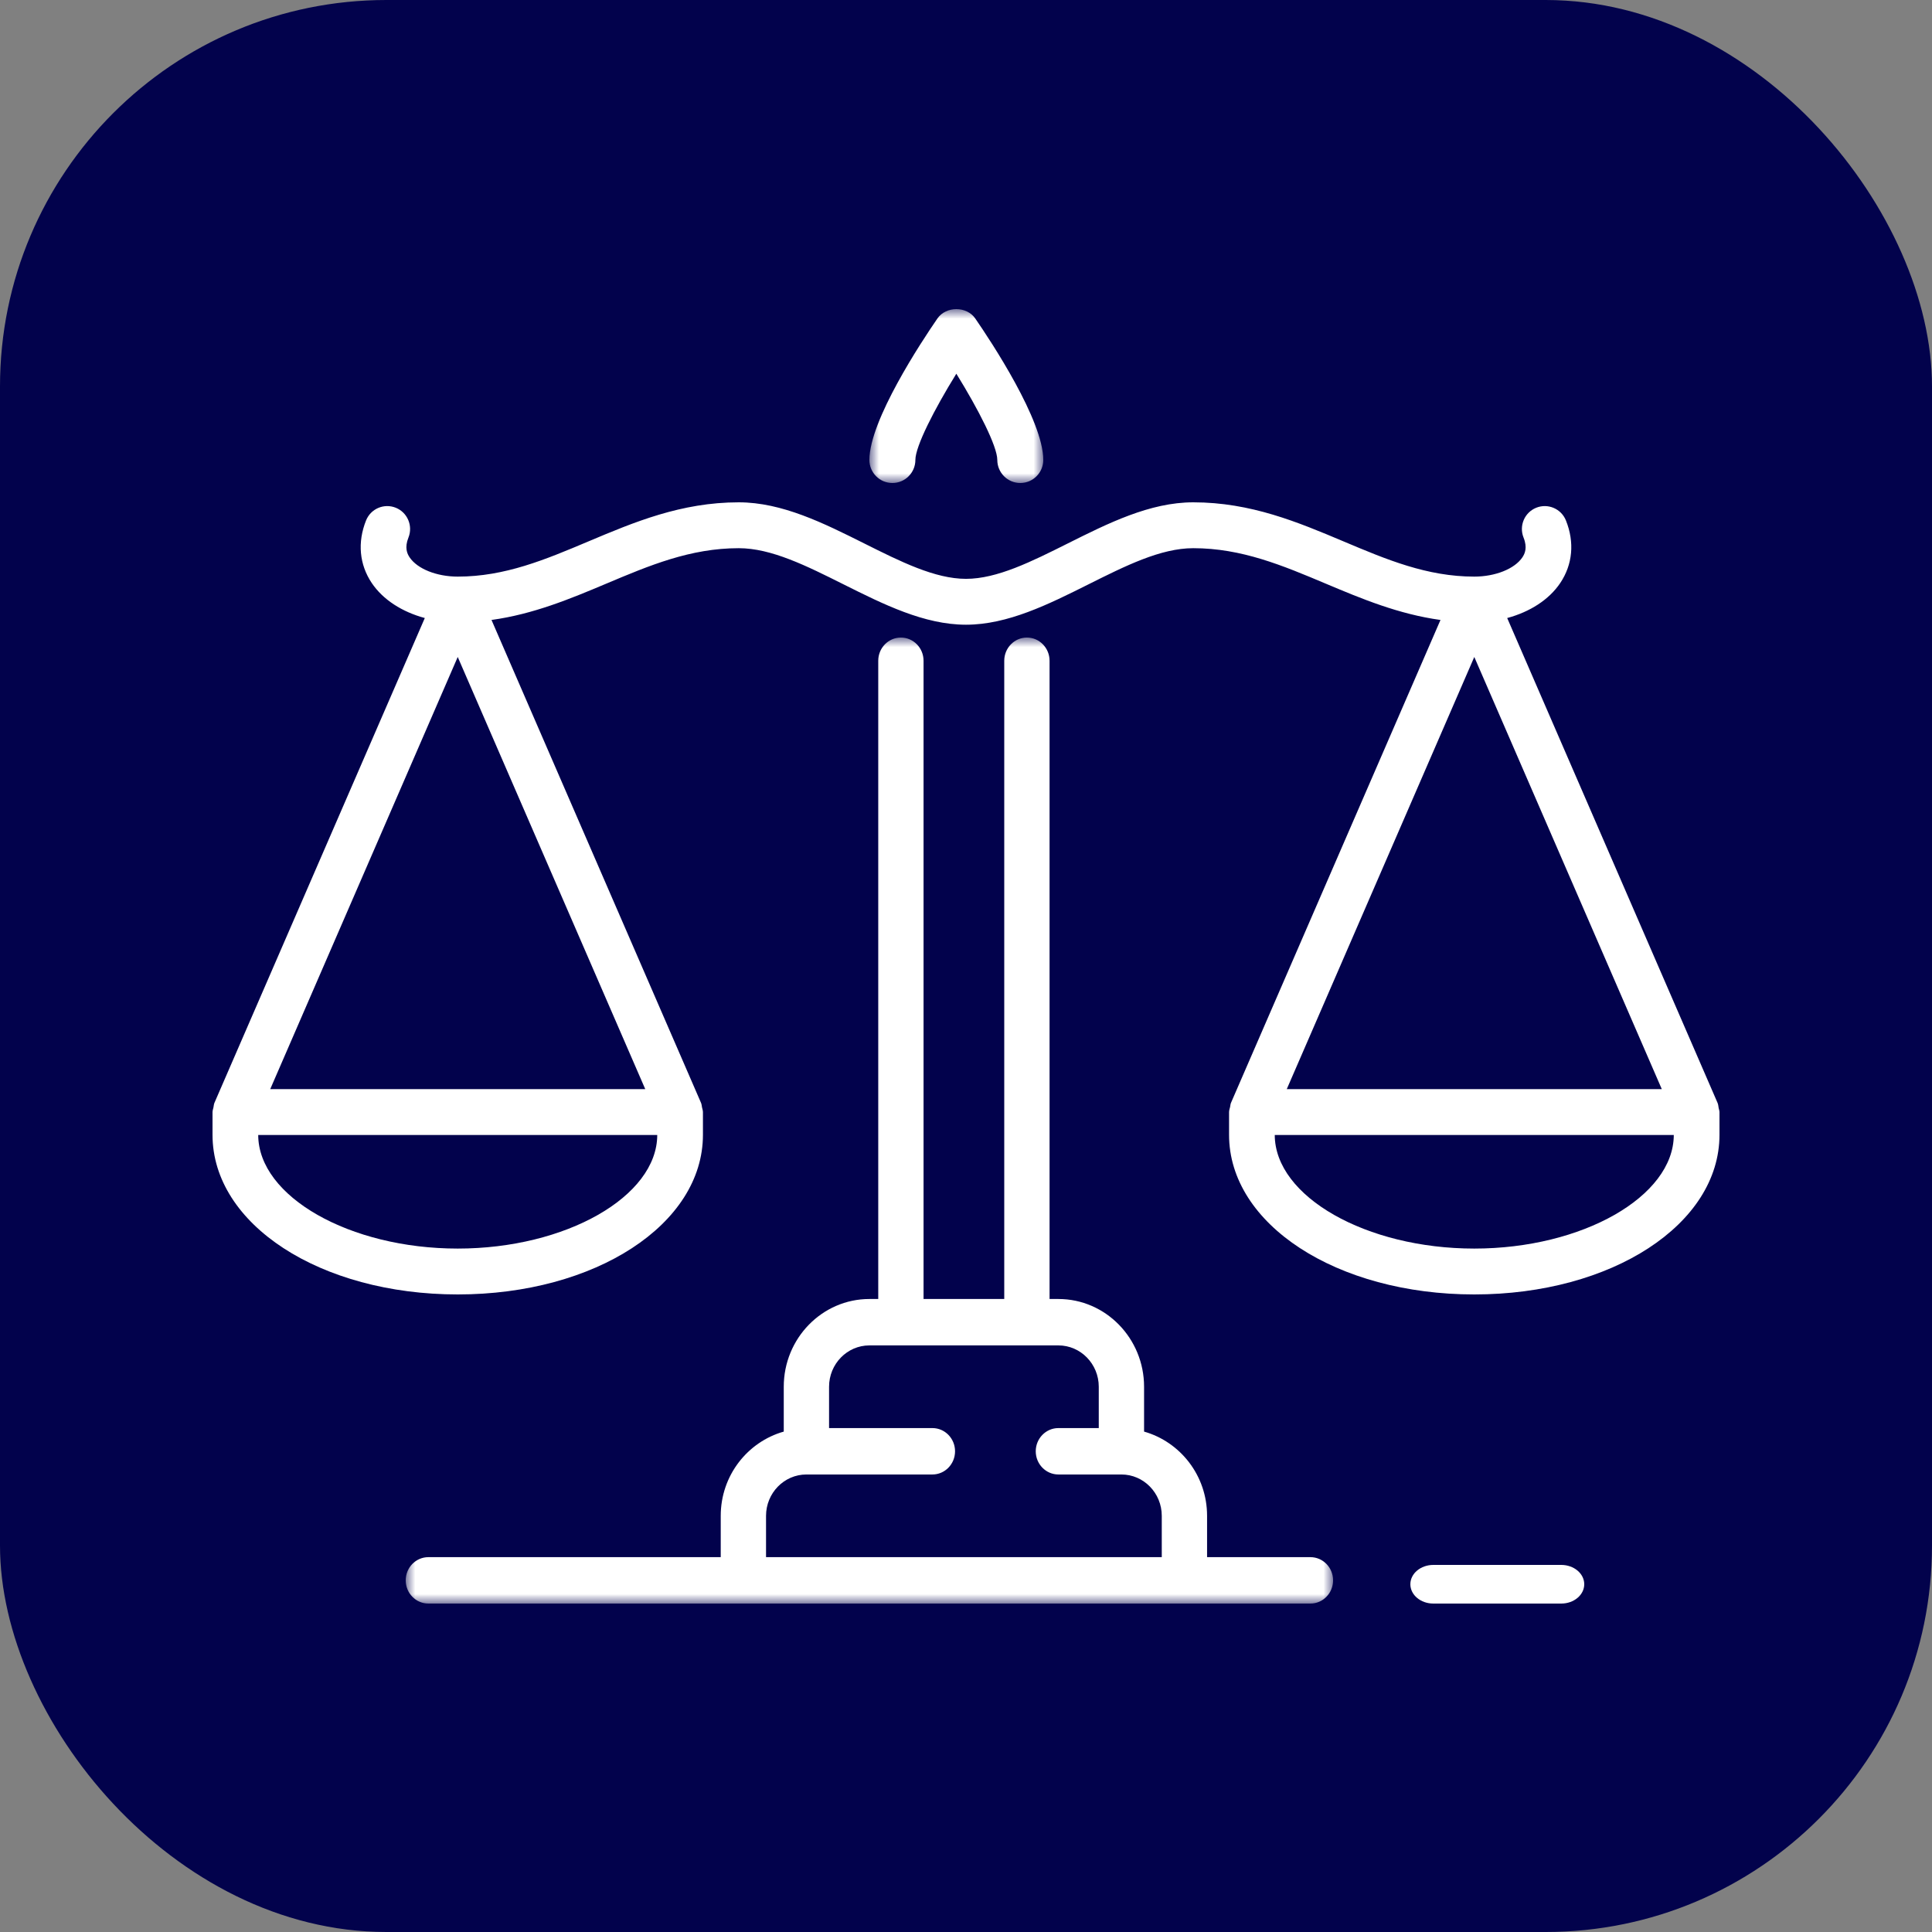
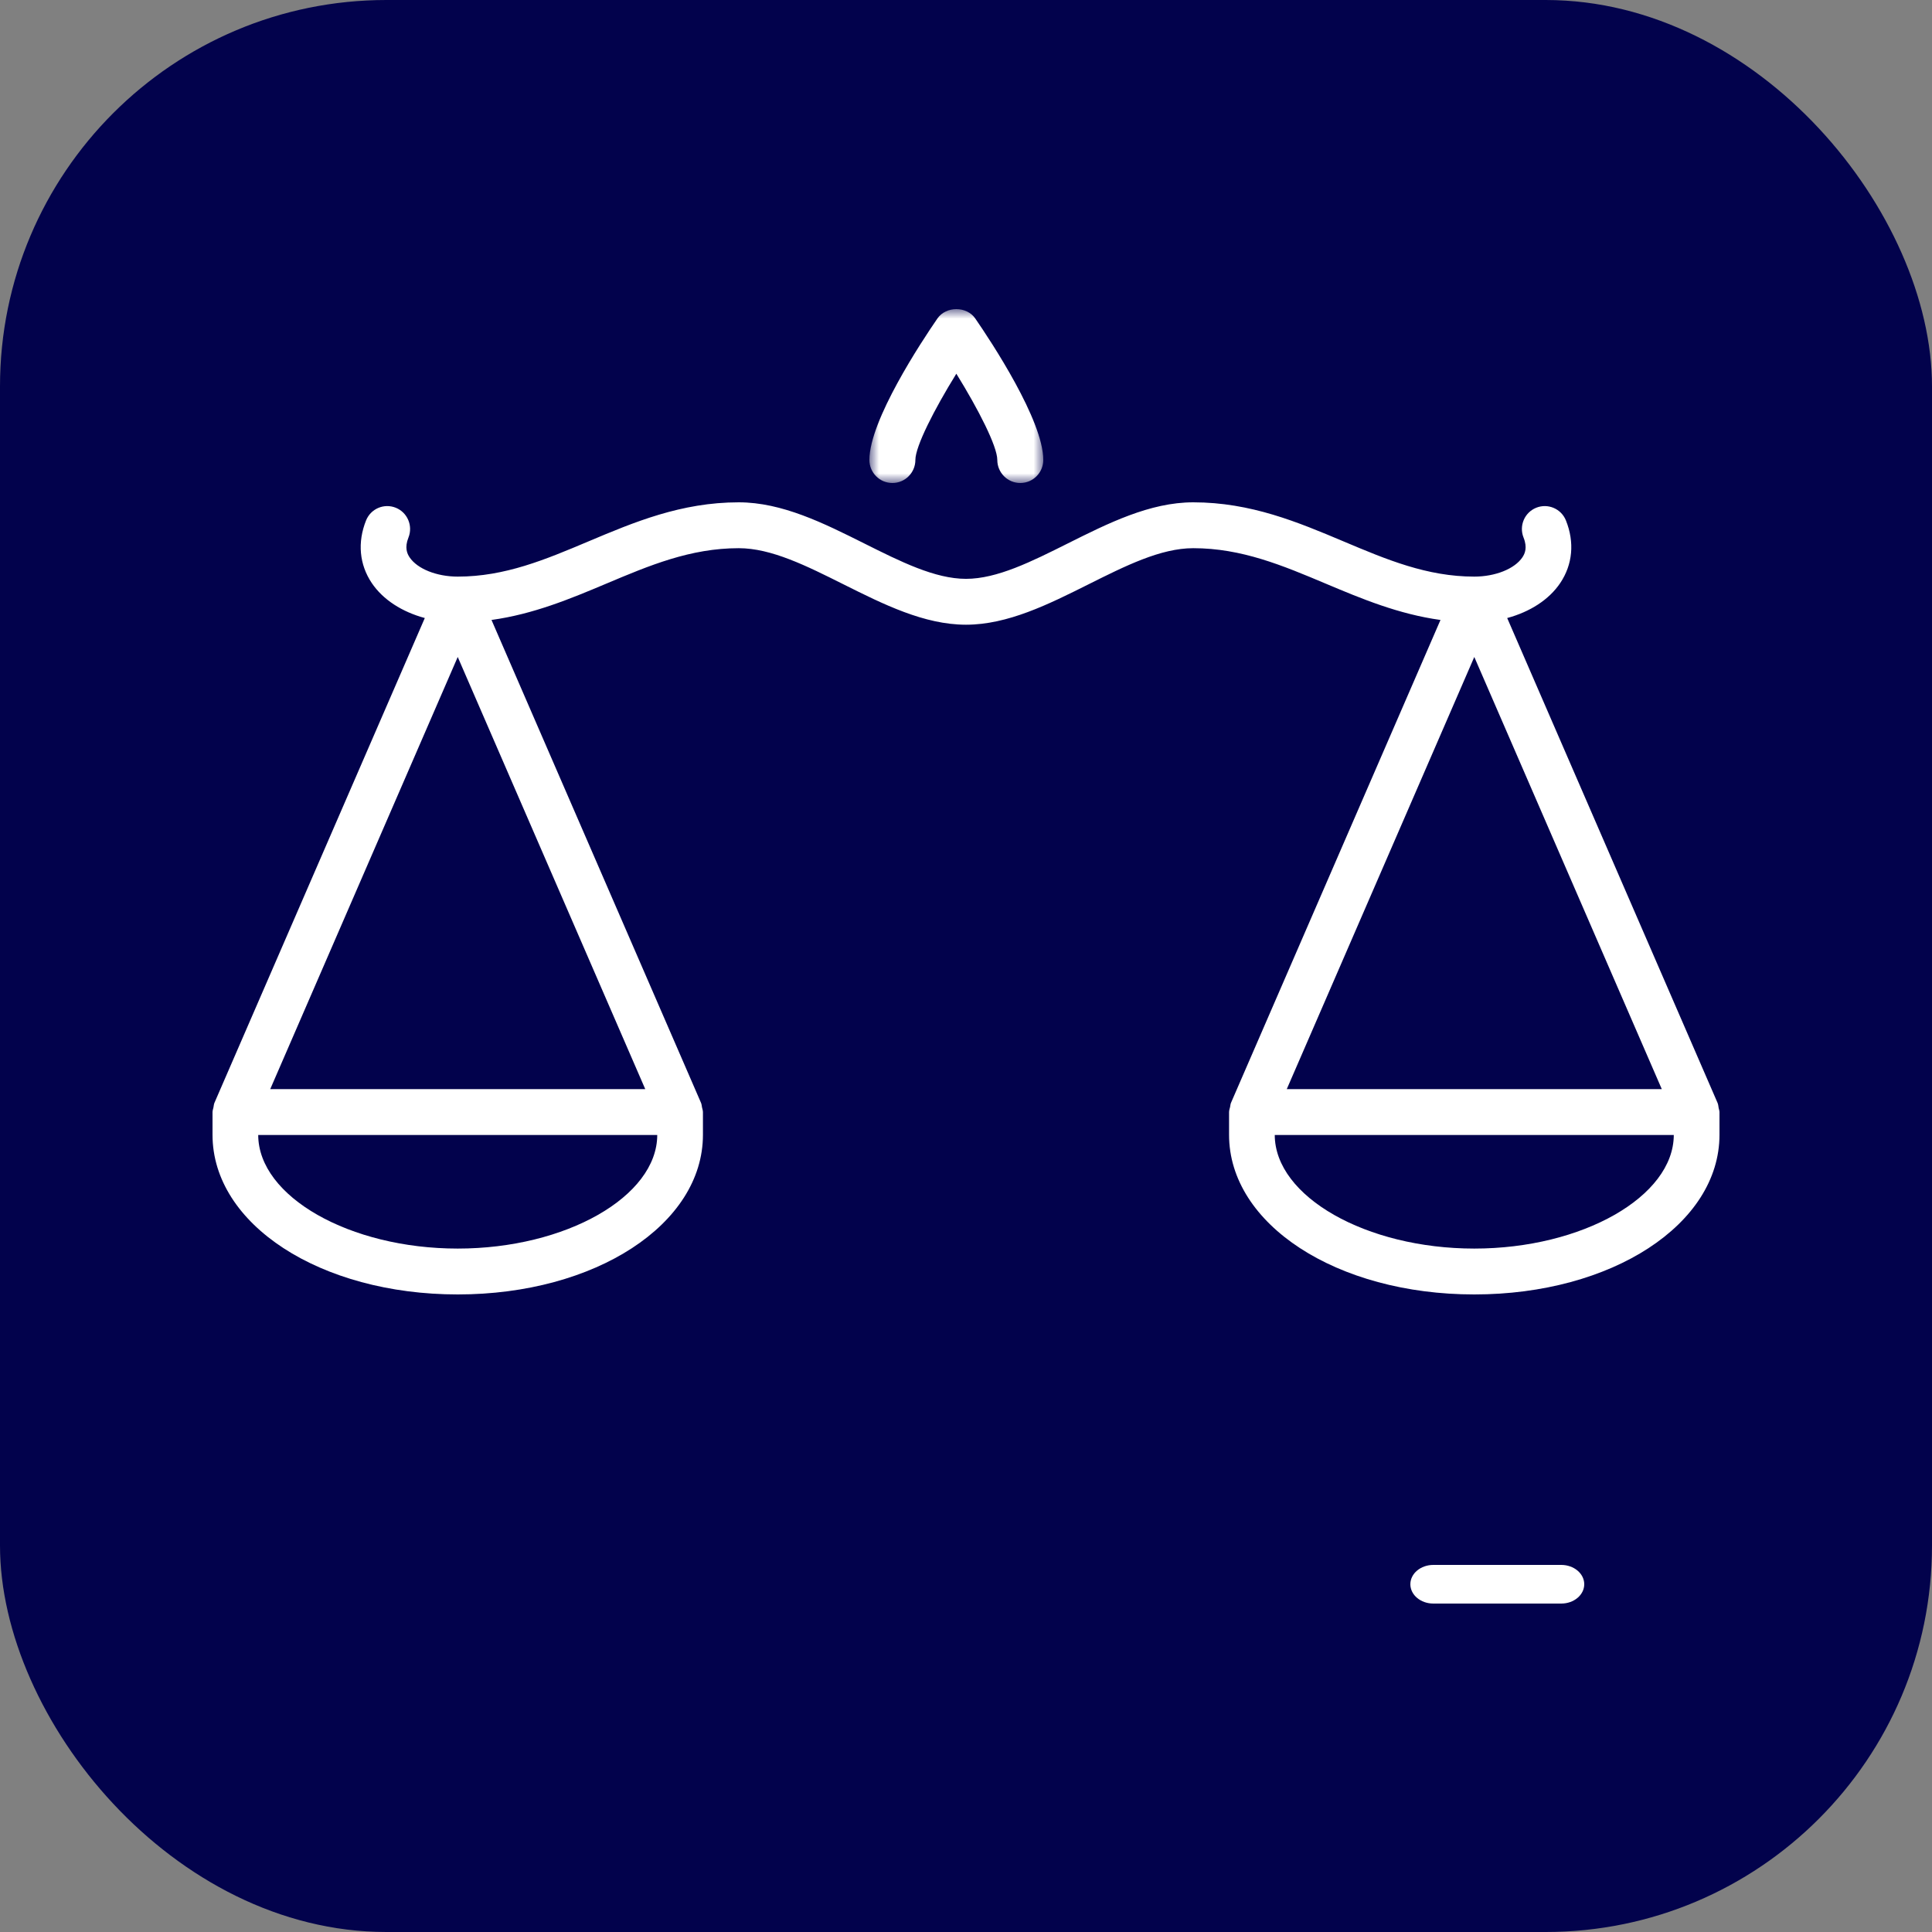
<svg xmlns="http://www.w3.org/2000/svg" xmlns:xlink="http://www.w3.org/1999/xlink" width="100px" height="100px" viewBox="0 0 100 100" version="1.1">
  <rect x="0" y="0" width="100" height="100" fill="#808080" stroke="none" />
  <title>Ethical-Reporting-Icon</title>
  <defs>
    <polygon id="path-1" points="0 0 9 0 9 9 0 9" />
-     <polygon id="path-3" points="0 0 48 0 48 50 0 50" />
  </defs>
  <g id="Child-Solution-Page-[Contract-Recruiting]" stroke="none" stroke-width="1" fill="none" fill-rule="evenodd">
    <g id="Preacta-Talent-Consulting-Child-Page" transform="translate(-159, -1124)">
      <g id="Ethical-Reporting-Icon" transform="translate(159, 1124)">
        <g id="Group-5" fill="#02024C">
          <rect id="Rectangle" x="0" y="0" width="100" height="100" rx="20" />
        </g>
        <g id="Group-11" transform="translate(11, 16)">
          <g id="Group-3" transform="translate(34, 0)">
            <mask id="mask-2" fill="white">
              <use xlink:href="#path-1" />
            </mask>
            <g id="Clip-2" />
            <path d="M1.19,9 C1.847,9 2.38,8.465 2.38,7.806 C2.38,7.102 3.361,5.182 4.5,3.343 C5.639,5.182 6.62,7.102 6.62,7.806 C6.62,8.465 7.153,9 7.81,9 C8.468,9 9,8.465 9,7.806 C9,5.757 6.306,1.684 5.479,0.484 C5.035,-0.161 3.965,-0.161 3.521,0.484 C2.695,1.684 0,5.757 0,7.806 C0,8.465 0.533,9 1.19,9" id="Fill-1" fill="#FFFFFF" mask="url(#mask-2)" />
          </g>
          <path d="M65.308,48.626 C59.715,48.626 54.989,45.935 54.981,42.747 L75.635,42.747 C75.627,45.935 70.901,48.626 65.308,48.626 L65.308,48.626 Z M75.014,40.373 L55.603,40.373 L65.309,18.005 L75.014,40.373 Z M12.692,48.626 C7.099,48.626 2.373,45.935 2.365,42.747 L23.019,42.747 C23.012,45.935 18.286,48.626 12.692,48.626 L12.692,48.626 Z M12.692,18.005 L22.398,40.373 L2.987,40.373 L12.692,18.005 Z M77.957,41.348 C77.941,41.26 77.937,41.169 77.902,41.089 C77.902,41.089 77.902,41.087 77.901,41.086 L67.012,15.989 C68.186,15.673 69.176,15.042 69.757,14.178 C70.401,13.22 70.506,12.07 70.052,10.938 C69.808,10.33 69.119,10.037 68.514,10.281 C67.908,10.525 67.615,11.216 67.859,11.825 C68.069,12.349 67.925,12.661 67.797,12.85 C67.396,13.445 66.395,13.845 65.308,13.845 C62.863,13.845 60.768,12.962 58.549,12.026 C56.187,11.03 53.745,10 50.762,10 C48.521,10 46.363,11.081 44.275,12.125 C42.389,13.069 40.607,13.961 39,13.961 C37.394,13.961 35.612,13.069 33.726,12.125 C31.638,11.081 29.479,10 27.237,10 C24.255,10 21.813,11.03 19.45,12.026 C17.232,12.962 15.137,13.845 12.692,13.845 C11.604,13.845 10.603,13.445 10.203,12.85 C10.075,12.661 9.931,12.349 10.141,11.825 C10.384,11.216 10.091,10.525 9.486,10.281 C8.878,10.037 8.191,10.33 7.947,10.938 C7.494,12.07 7.599,13.221 8.243,14.178 C8.825,15.042 9.814,15.673 10.988,15.989 L0.098,41.086 C0.097,41.087 0.098,41.089 0.097,41.09 C0.067,41.162 0.064,41.243 0.048,41.32 C0.032,41.398 0.002,41.476 0.001,41.554 C0.001,41.556 0,41.558 0,41.56 L0,42.738 C0,47.371 5.575,51 12.692,51 C19.81,51 25.384,47.371 25.384,42.738 L25.384,41.56 C25.384,41.558 25.383,41.556 25.383,41.554 C25.383,41.476 25.353,41.399 25.337,41.32 C25.321,41.243 25.318,41.162 25.287,41.09 C25.286,41.089 25.286,41.087 25.286,41.086 L14.44,16.089 C16.606,15.79 18.514,14.996 20.367,14.215 C22.611,13.269 24.731,12.374 27.237,12.374 C28.923,12.374 30.743,13.286 32.671,14.251 C34.72,15.275 36.837,16.335 39,16.335 C41.163,16.335 43.281,15.274 45.33,14.25 C47.257,13.286 49.077,12.374 50.762,12.374 C53.268,12.374 55.389,13.269 57.634,14.215 C59.486,14.996 61.394,15.79 63.559,16.089 L52.714,41.086 C52.714,41.088 52.714,41.089 52.713,41.091 C52.685,41.155 52.684,41.229 52.669,41.297 C52.649,41.384 52.617,41.468 52.617,41.554 C52.617,41.556 52.616,41.558 52.616,41.56 L52.616,42.738 C52.616,47.371 58.191,51 65.308,51 C72.425,51 78,47.371 78,42.738 L78,41.56 C78,41.557 77.999,41.555 77.999,41.553 C77.998,41.485 77.97,41.416 77.957,41.348 L77.957,41.348 Z" id="Fill-4" fill="#FFFFFF" />
          <g id="Group-8" transform="translate(10, 17)">
            <mask id="mask-4" fill="white">
              <use xlink:href="#path-3" />
            </mask>
            <g id="Clip-7" />
            <path d="M18.65,45.459 C18.65,44.279 19.587,43.319 20.739,43.319 L27.261,43.319 C27.909,43.319 28.433,42.782 28.433,42.118 C28.433,41.455 27.909,40.917 27.261,40.917 L21.912,40.917 L21.912,38.778 C21.912,37.598 22.848,36.638 24,36.638 L33.783,36.638 C34.935,36.638 35.872,37.598 35.872,38.778 L35.872,40.917 L33.783,40.917 C33.136,40.917 32.61,41.455 32.61,42.118 C32.61,42.782 33.136,43.319 33.783,43.319 L37.045,43.319 C38.196,43.319 39.133,44.279 39.133,45.459 L39.133,47.598 L18.65,47.598 L18.65,45.459 Z M46.827,47.598 L41.478,47.598 L41.478,45.459 C41.478,43.373 40.09,41.63 38.217,41.099 L38.217,38.778 C38.217,36.273 36.228,34.236 33.783,34.236 L33.325,34.236 L33.325,1.201 C33.325,0.538 32.8,0 32.153,0 C31.505,0 30.98,0.538 30.98,1.201 L30.98,34.236 L26.803,34.236 L26.803,1.201 C26.803,0.538 26.278,0 25.63,0 C24.982,0 24.458,0.538 24.458,1.201 L24.458,34.236 L24,34.236 C21.555,34.236 19.567,36.273 19.567,38.778 L19.567,41.099 C17.693,41.63 16.305,43.373 16.305,45.459 L16.305,47.598 L1.173,47.598 C0.524,47.598 0,48.135 0,48.799 C0,49.462 0.524,50 1.173,50 L46.827,50 C47.475,50 48,49.462 48,48.799 C48,48.135 47.475,47.598 46.827,47.598 L46.827,47.598 Z" id="Fill-6" fill="#FFFFFF" mask="url(#mask-4)" />
          </g>
          <path d="M69.81,65 L63.19,65 C62.532,65 62,65.448 62,66 C62,66.552 62.532,67 63.19,67 L69.81,67 C70.467,67 71,66.552 71,66 C71,65.448 70.467,65 69.81,65" id="Fill-9" fill="#FFFFFF" />
        </g>
      </g>
    </g>
  </g>
</svg>